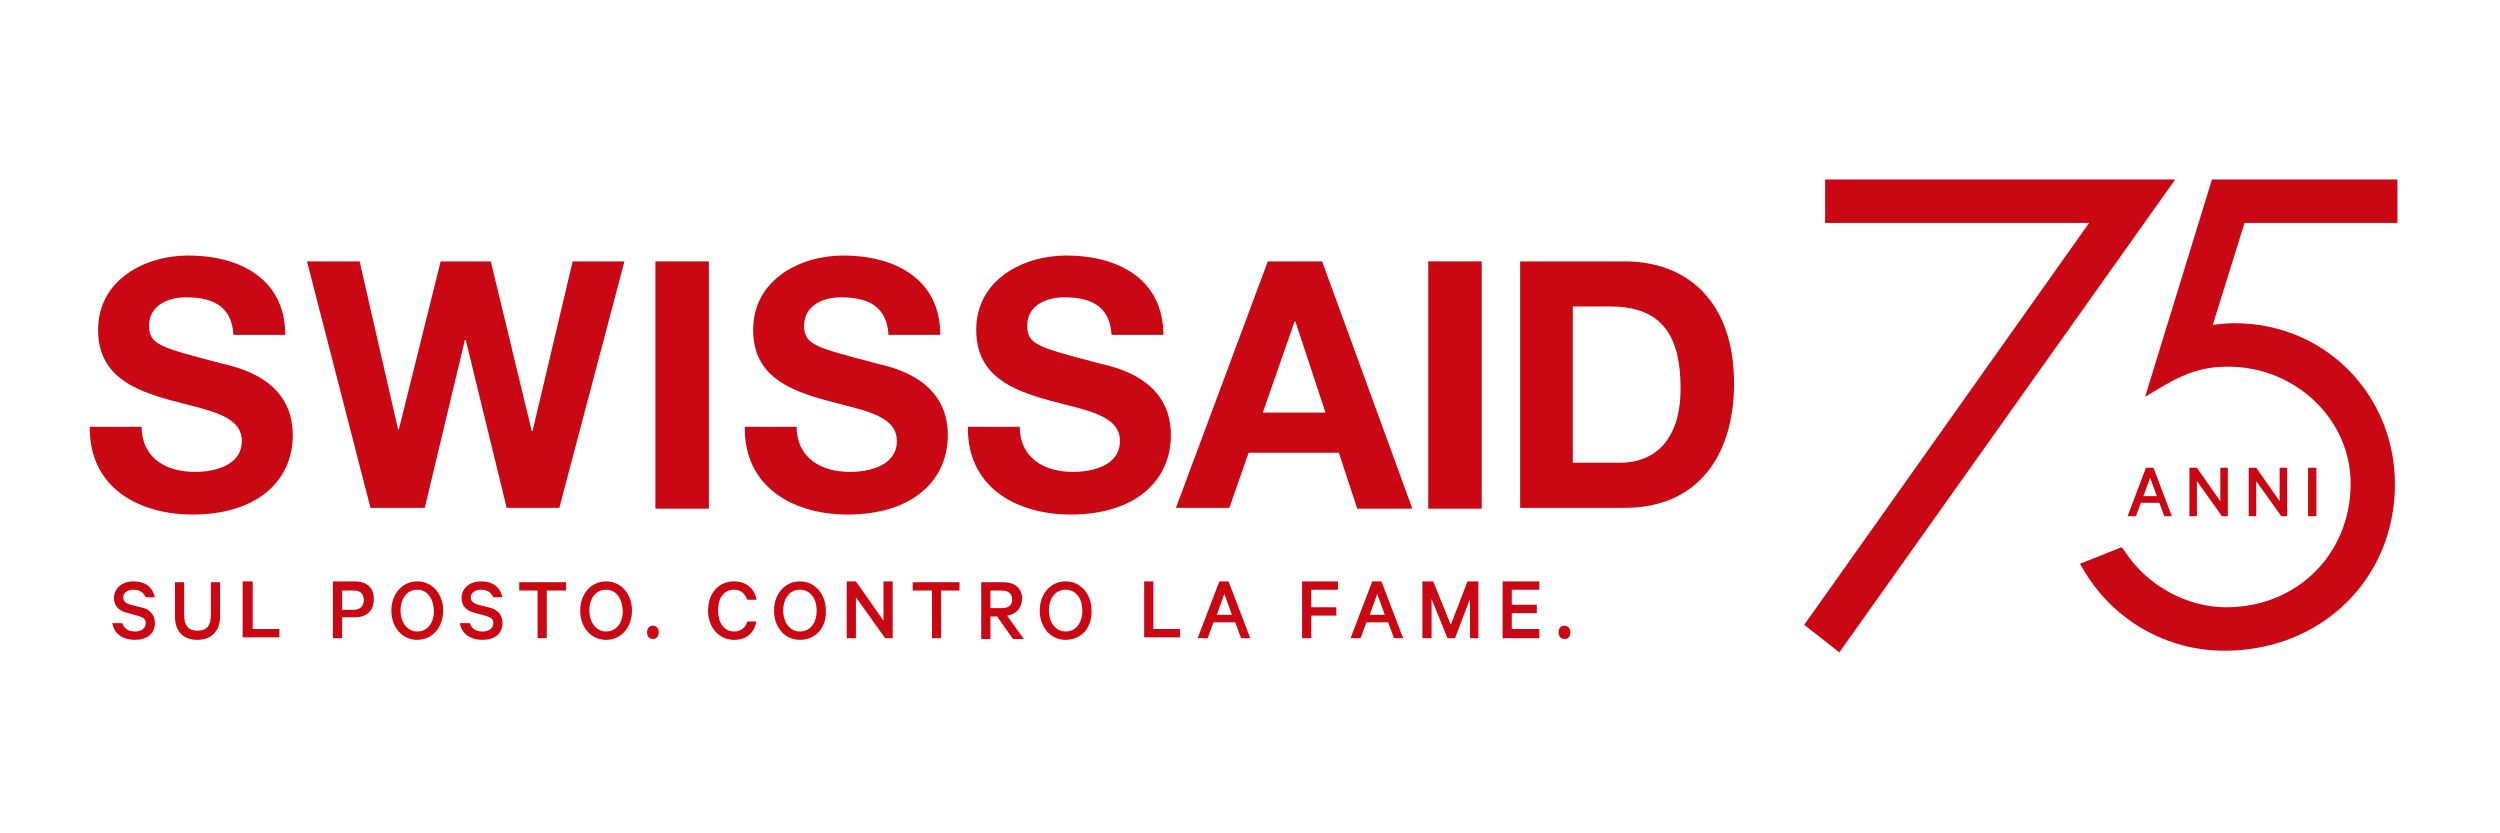
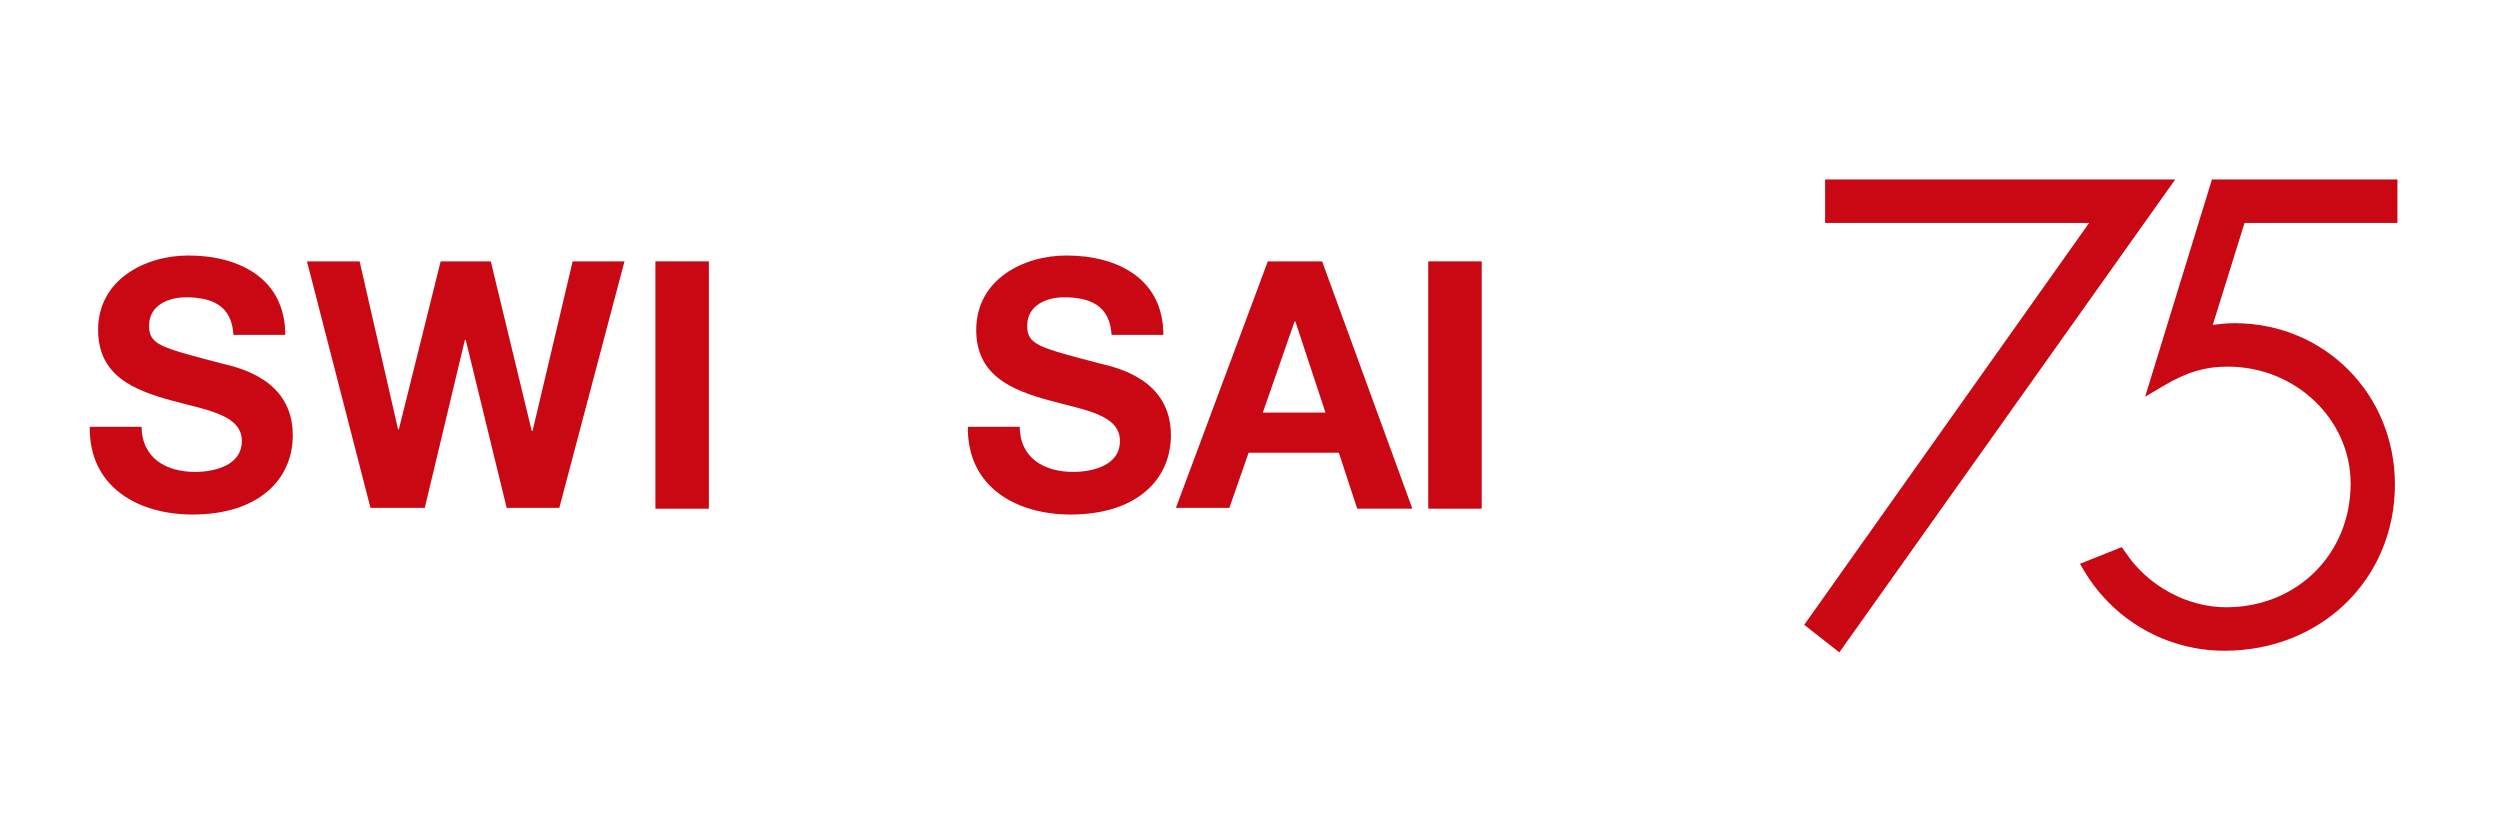
<svg xmlns="http://www.w3.org/2000/svg" width="195" height="65" viewBox="0 0 195 65" fill="none">
  <path d="M11.041 33.225C11.041 35.767 12.996 36.809 15.212 36.809C16.646 36.809 18.862 36.353 18.862 34.398C18.862 32.313 16.059 31.987 13.257 31.205C10.455 30.423 7.652 29.315 7.652 25.73C7.652 21.82 11.302 19.93 14.691 19.93C18.601 19.93 22.251 21.69 22.251 26.122H18.21C18.08 23.775 16.45 23.189 14.495 23.189C13.192 23.189 11.628 23.775 11.628 25.405C11.628 26.904 12.54 27.099 17.233 28.337C18.601 28.663 22.837 29.576 22.837 33.942C22.837 37.461 20.1 40.133 15.017 40.133C10.846 40.133 6.936 38.048 7.001 33.29H11.041V33.225Z" fill="#C90813" />
  <path d="M43.626 39.612H39.52L36.327 26.513H36.261L33.133 39.612H28.897L23.944 20.387H28.05L31.048 33.486H31.113L34.371 20.387H38.282L41.475 33.616H41.54L44.668 20.387H48.709L43.626 39.612Z" fill="#C90813" />
  <path d="M55.292 20.387H51.121V39.677H55.292V20.387Z" fill="#C90813" />
-   <path d="M62.134 33.225C62.134 35.767 64.089 36.809 66.305 36.809C67.739 36.809 69.954 36.353 69.954 34.398C69.954 32.313 67.152 31.987 64.35 31.205C61.548 30.423 58.745 29.315 58.745 25.73C58.745 21.82 62.395 19.93 65.784 19.93C69.694 19.93 73.343 21.69 73.343 26.122H69.303C69.172 23.775 67.543 23.189 65.588 23.189C64.285 23.189 62.721 23.775 62.721 25.405C62.721 26.904 63.633 27.099 68.325 28.337C69.694 28.663 73.93 29.576 73.93 33.942C73.93 37.461 71.193 40.133 66.109 40.133C61.939 40.133 58.028 38.048 58.094 33.29H62.134V33.225Z" fill="#C90813" />
  <path d="M79.534 33.225C79.534 35.767 81.49 36.809 83.705 36.809C85.139 36.809 87.355 36.353 87.355 34.398C87.355 32.313 84.553 31.987 81.75 31.205C78.948 30.423 76.146 29.315 76.146 25.73C76.146 21.82 79.795 19.93 83.184 19.93C87.094 19.93 90.744 21.69 90.744 26.122H86.703C86.573 23.775 84.944 23.189 82.989 23.189C81.685 23.189 80.121 23.775 80.121 25.405C80.121 26.904 81.033 27.099 85.726 28.337C87.094 28.663 91.33 29.576 91.33 33.942C91.33 37.461 88.593 40.133 83.51 40.133C79.339 40.133 75.429 38.048 75.494 33.29H79.534V33.225Z" fill="#C90813" />
  <path d="M98.89 20.387H103.126L110.165 39.677H105.864L104.43 35.311H97.391L95.892 39.612H91.722L98.89 20.387ZM98.499 32.182H103.387L101.041 25.079H100.976L98.499 32.182Z" fill="#C90813" />
  <path d="M115.574 20.387H111.403V39.677H115.574V20.387Z" fill="#C90813" />
-   <path d="M118.572 20.387H126.719C131.606 20.387 135.256 23.515 135.256 29.901C135.256 35.506 132.453 39.612 126.719 39.612H118.572V20.387ZM122.678 36.093H126.393C128.804 36.093 131.085 34.594 131.085 30.292C131.085 26.382 129.781 23.906 125.611 23.906H122.678V36.093Z" fill="#C90813" />
  <path d="M142.359 14V17.389H162.952L140.729 48.736L143.467 50.886L169.665 14H142.359Z" fill="#C90813" />
  <path d="M187 17.389V14H172.532L167.319 30.944L168.752 30.097C170.512 29.054 171.946 28.598 173.77 28.598C179.049 28.598 183.35 32.704 183.35 37.722C183.35 43.196 179.18 47.367 173.64 47.367C170.577 47.367 167.514 45.673 165.82 43.131L165.494 42.675L162.235 43.978L162.626 44.63C164.972 48.475 169.078 50.756 173.51 50.756C181.069 50.756 186.804 45.151 186.804 37.787C186.804 30.749 181.33 25.209 174.292 25.209C173.705 25.209 173.119 25.274 172.597 25.34L175.074 17.389H187Z" fill="#C90813" />
-   <path d="M10.389 45.998C9.933 45.998 9.607 46.259 9.607 46.585C9.607 46.911 9.802 47.041 10.194 47.171L10.976 47.367C11.692 47.497 12.083 47.953 12.083 48.605C12.083 49.452 11.432 49.909 10.519 49.909C9.607 49.909 8.89 49.452 8.76 48.605H9.542C9.672 49.061 10.063 49.257 10.519 49.257C11.041 49.257 11.367 48.996 11.367 48.605C11.367 48.279 11.171 48.149 10.715 48.019L9.998 47.823C9.411 47.693 8.89 47.367 8.89 46.65C8.89 45.933 9.477 45.347 10.389 45.347C11.367 45.347 11.888 45.803 12.083 46.585H11.367C11.171 46.194 10.91 45.998 10.389 45.998ZM15.407 49.909C14.364 49.909 13.648 49.322 13.648 48.084V45.412H14.364V47.953C14.364 48.801 14.69 49.192 15.407 49.192C16.124 49.192 16.45 48.801 16.45 47.953V45.412H17.167V48.084C17.167 49.257 16.45 49.909 15.407 49.909ZM18.926 49.778V45.347H19.708V49.061H21.794V49.713H18.926V49.778ZM27.659 48.149H26.681V49.778H25.965V45.347H27.659C28.571 45.347 29.158 45.803 29.158 46.715C29.158 47.693 28.571 48.149 27.659 48.149ZM27.594 46.064H26.681V47.562H27.594C28.115 47.562 28.376 47.237 28.376 46.846C28.376 46.324 28.115 46.064 27.594 46.064ZM32.547 49.909C31.374 49.909 30.526 48.931 30.526 47.628C30.526 46.324 31.374 45.347 32.547 45.347C33.72 45.347 34.567 46.324 34.567 47.628C34.567 48.931 33.72 49.909 32.547 49.909ZM32.547 45.998C31.765 45.998 31.243 46.65 31.243 47.628C31.243 48.54 31.765 49.257 32.547 49.257C33.329 49.257 33.85 48.605 33.85 47.628C33.785 46.65 33.329 45.998 32.547 45.998ZM37.5 45.998C37.044 45.998 36.718 46.259 36.718 46.585C36.718 46.911 36.913 47.041 37.304 47.171L38.086 47.367C38.803 47.497 39.194 47.953 39.194 48.605C39.194 49.452 38.542 49.909 37.63 49.909C36.718 49.909 36.001 49.452 35.87 48.605H36.653C36.783 49.061 37.174 49.257 37.63 49.257C38.151 49.257 38.477 48.996 38.477 48.605C38.477 48.279 38.282 48.149 37.825 48.019L37.109 47.823C36.522 47.693 36.001 47.367 36.001 46.65C36.001 45.933 36.587 45.347 37.5 45.347C38.477 45.347 38.999 45.803 39.194 46.585H38.477C38.282 46.194 38.021 45.998 37.5 45.998ZM42.648 46.064V49.778H41.931V46.064H40.498V45.412H44.147V46.064H42.648ZM47.275 49.909C46.102 49.909 45.255 48.931 45.255 47.628C45.255 46.324 46.102 45.347 47.275 45.347C48.448 45.347 49.295 46.324 49.295 47.628C49.295 48.931 48.448 49.909 47.275 49.909ZM47.275 45.998C46.493 45.998 45.972 46.65 45.972 47.628C45.972 48.54 46.493 49.257 47.275 49.257C48.057 49.257 48.579 48.605 48.579 47.628C48.513 46.65 48.057 45.998 47.275 45.998ZM50.925 49.843C50.664 49.843 50.468 49.648 50.468 49.322C50.468 48.996 50.664 48.801 50.925 48.801C51.185 48.801 51.381 48.996 51.381 49.322C51.381 49.648 51.185 49.843 50.925 49.843ZM57.246 45.998C56.464 45.998 56.008 46.65 56.008 47.628C56.008 48.54 56.464 49.257 57.246 49.257C57.833 49.257 58.158 48.931 58.289 48.475H59.006C58.81 49.387 58.224 49.909 57.246 49.909C56.138 49.909 55.226 48.996 55.226 47.628C55.226 46.259 56.073 45.347 57.246 45.347C58.224 45.347 58.875 45.933 59.006 46.78H58.289C58.093 46.324 57.833 45.998 57.246 45.998ZM62.395 49.909C61.221 49.909 60.374 48.931 60.374 47.628C60.374 46.324 61.221 45.347 62.395 45.347C63.568 45.347 64.415 46.324 64.415 47.628C64.48 48.931 63.633 49.909 62.395 49.909ZM62.395 45.998C61.612 45.998 61.091 46.65 61.091 47.628C61.091 48.54 61.612 49.257 62.395 49.257C63.177 49.257 63.698 48.605 63.698 47.628C63.698 46.65 63.177 45.998 62.395 45.998ZM69.042 49.778L66.761 46.585V49.778H66.044V45.347H66.761L68.912 48.41V45.347H69.628V49.778H69.042ZM73.408 46.064V49.778H72.691V46.064H71.192V45.412H74.842V46.064H73.408ZM78.557 48.019L79.86 49.843H79.013L77.775 48.084H77.253V49.843H76.536V45.412H78.231C79.143 45.412 79.73 45.868 79.73 46.715C79.665 47.497 79.274 47.888 78.557 48.019ZM78.166 46.064H77.253V47.432H78.166C78.687 47.432 78.948 47.171 78.948 46.78C78.948 46.324 78.687 46.064 78.166 46.064ZM83.119 49.909C81.945 49.909 81.098 48.931 81.098 47.628C81.098 46.324 81.945 45.347 83.119 45.347C84.292 45.347 85.139 46.324 85.139 47.628C85.204 48.931 84.357 49.909 83.119 49.909ZM83.119 45.998C82.337 45.998 81.815 46.65 81.815 47.628C81.815 48.54 82.337 49.257 83.119 49.257C83.901 49.257 84.422 48.605 84.422 47.628C84.422 46.65 83.901 45.998 83.119 45.998ZM89.245 49.778V45.347H89.961V49.061H92.047V49.713H89.245V49.778ZM96.804 49.778L96.348 48.54H94.654L94.198 49.778H93.415L95.11 45.347H95.827L97.521 49.778H96.804ZM95.501 46.324L94.914 47.953H96.087L95.501 46.324ZM102.279 46.064V47.367H104.234V48.019H102.279V49.778H101.562V45.347H104.364V45.998H102.279V46.064ZM108.73 49.778L108.274 48.54H106.58L106.124 49.778H105.342L107.036 45.347H107.753L109.447 49.778H108.73ZM107.427 46.324L106.84 47.953H108.013L107.427 46.324ZM114.661 49.778V46.715L113.488 49.778H112.901L111.663 46.715V49.778H110.946V45.347H111.793L113.162 48.736L114.465 45.347H115.313V49.778H114.661ZM120.07 49.127V49.778H117.202V45.347H120.07V45.998H117.919V47.171H119.874V47.823H117.919V49.061H120.07V49.127ZM122.025 49.843C121.764 49.843 121.569 49.648 121.569 49.322C121.569 48.996 121.764 48.801 122.025 48.801C122.286 48.801 122.481 48.996 122.481 49.322C122.481 49.648 122.351 49.843 122.025 49.843Z" fill="#C90813" />
-   <path d="M168.818 40.264L168.427 39.221H166.993L166.602 40.264H165.95L167.384 36.484H167.97L169.404 40.264H168.818ZM167.71 37.266L167.188 38.699H168.231L167.71 37.266ZM173.314 40.264L171.359 37.526V40.264H170.773V36.484H171.359L173.184 39.09V36.484H173.771V40.264H173.314ZM177.941 40.264L175.986 37.526V40.264H175.4V36.484H175.986L177.811 39.09V36.484H178.398V40.264H177.941ZM180.027 40.264V36.484H180.679V40.264H180.027Z" fill="#C90813" />
</svg>